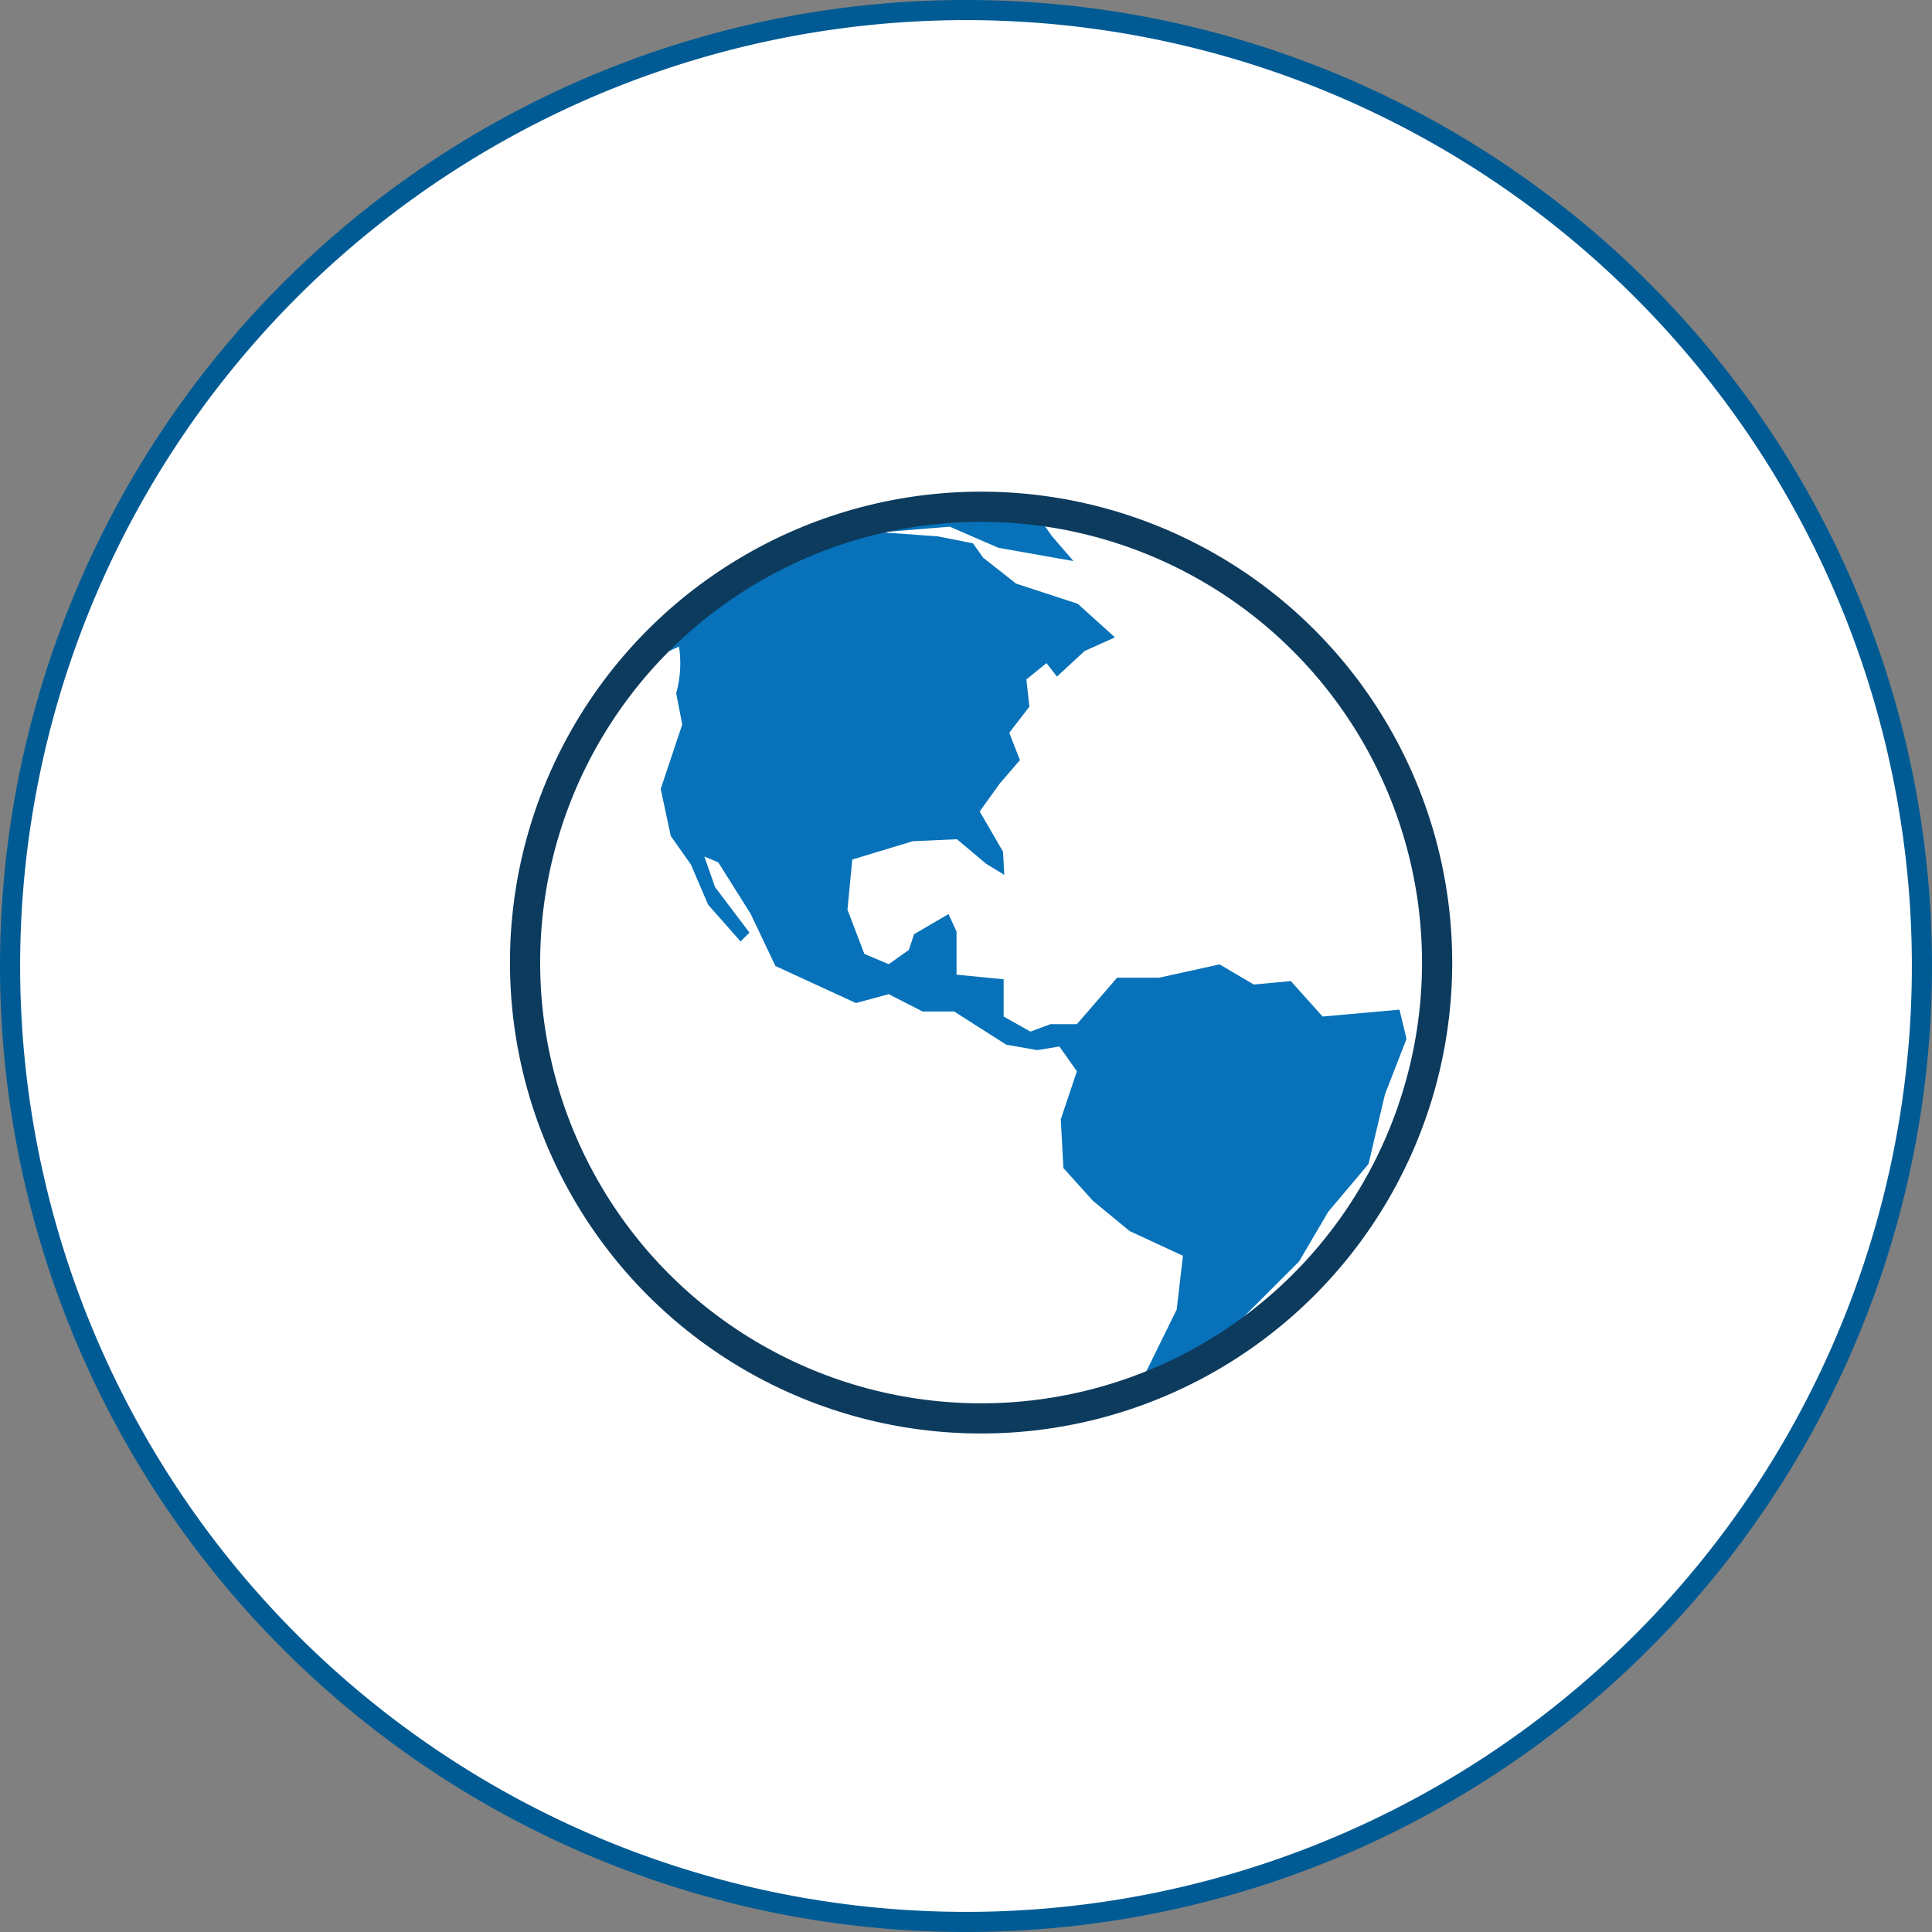
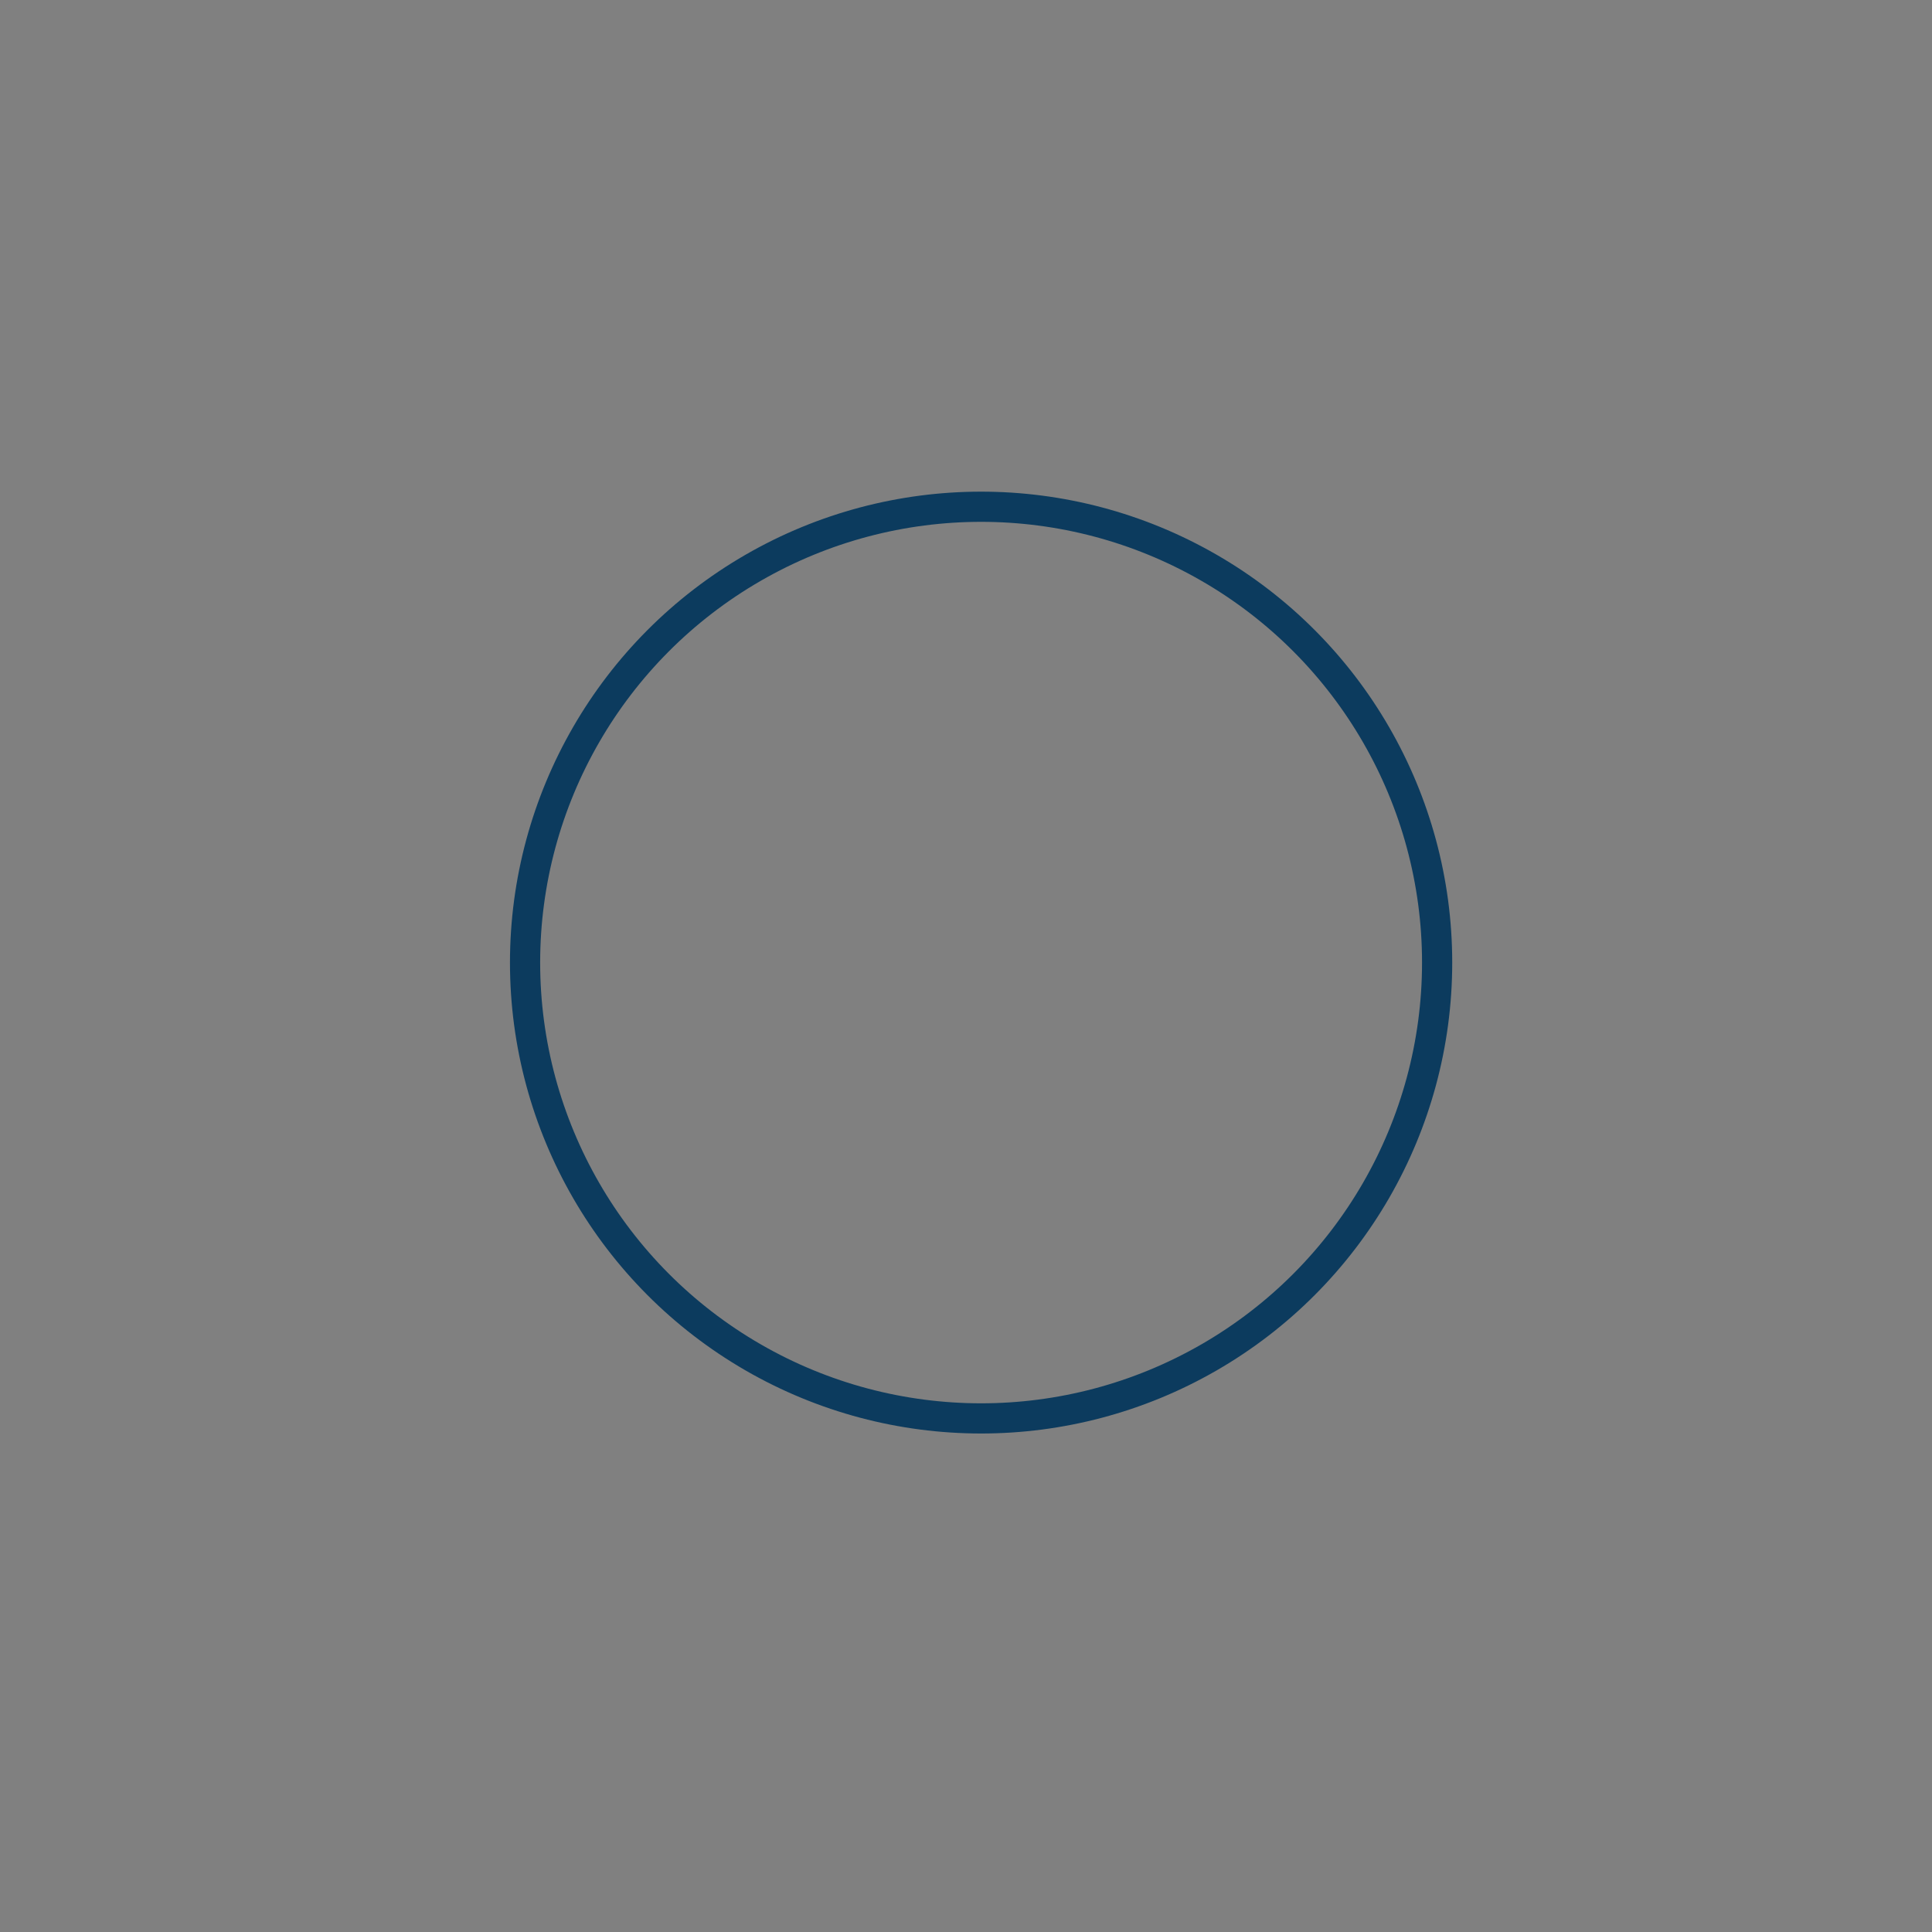
<svg xmlns="http://www.w3.org/2000/svg" viewBox="0 0 96 96">
  <rect x="0" y="0" width="96" height="96" fill="#808080" stroke="none" />
  <g data-name="Layer 2">
-     <circle cx="48" cy="48" r="47.5" style="fill:#fff" />
-     <path d="M48 1A47 47 0 1 1 1 48 47 47 0 0 1 48 1m0-1a48 48 0 1 0 48 48A48 48 0 0 0 48 0Z" style="fill:#005b94" />
-     <path d="m31.64 33.07 2.1-.94a5.58 5.58 0 0 1-.14 2.32l.3 1.55-1.07 3.2.5 2.34 1 1.42.86 2 1.61 1.82.44-.44-1.71-2.26-.53-1.52.69.29 1.61 2.56L38.53 48l4 1.84 1.63-.44 1.68.86h1.57L50 51.91l1.54.27 1.1-.18.87 1.23-.8 2.39.13 2.42 1.47 1.63 1.82 1.5 2.65 1.23-.31 2.67-1.56 3.17-.91 1.15 4-2.16 4.55-4.55L66 60.21l2-2.37.82-3.47 1.07-2.75-.35-1.45-3.82.34-1.58-1.76-1.84.17-1.7-1-3 .66h-2.09l-2 2.31H52.2l-1 .37-1.33-.75v-1.85l-2.34-.23v-2.14l-.4-.87-1.71 1-.26.78-1 .71-1.21-.51-.84-2.2.24-2.49 3-.91 2.2-.1L49 42.92l.9.55-.06-1.15-1.16-2 1-1.39 1-1.16-.53-1.36 1-1.3-.15-1.35 1-.81.52.67 1.37-1.27 1.51-.68L53.55 30l-3.06-1-1.64-1.29-.5-.71-1.76-.35-2.8-.2 3.4-.28 2.42 1.05 3.73.66-1.07-1.24-.87-1.23-1.4-.11h-1.59l-1.65.09-1.95.24-1.91.37-1.85.59-1.53.61-2 1-2.1 1.38-1.91 1.52Z" style="fill:#0772b9" />
    <ellipse cx="48.75" cy="47.83" rx="22.66" ry="22.65" style="fill:none;stroke:#0c3b5e;stroke-miterlimit:10;stroke-width:1.5px" />
  </g>
</svg>